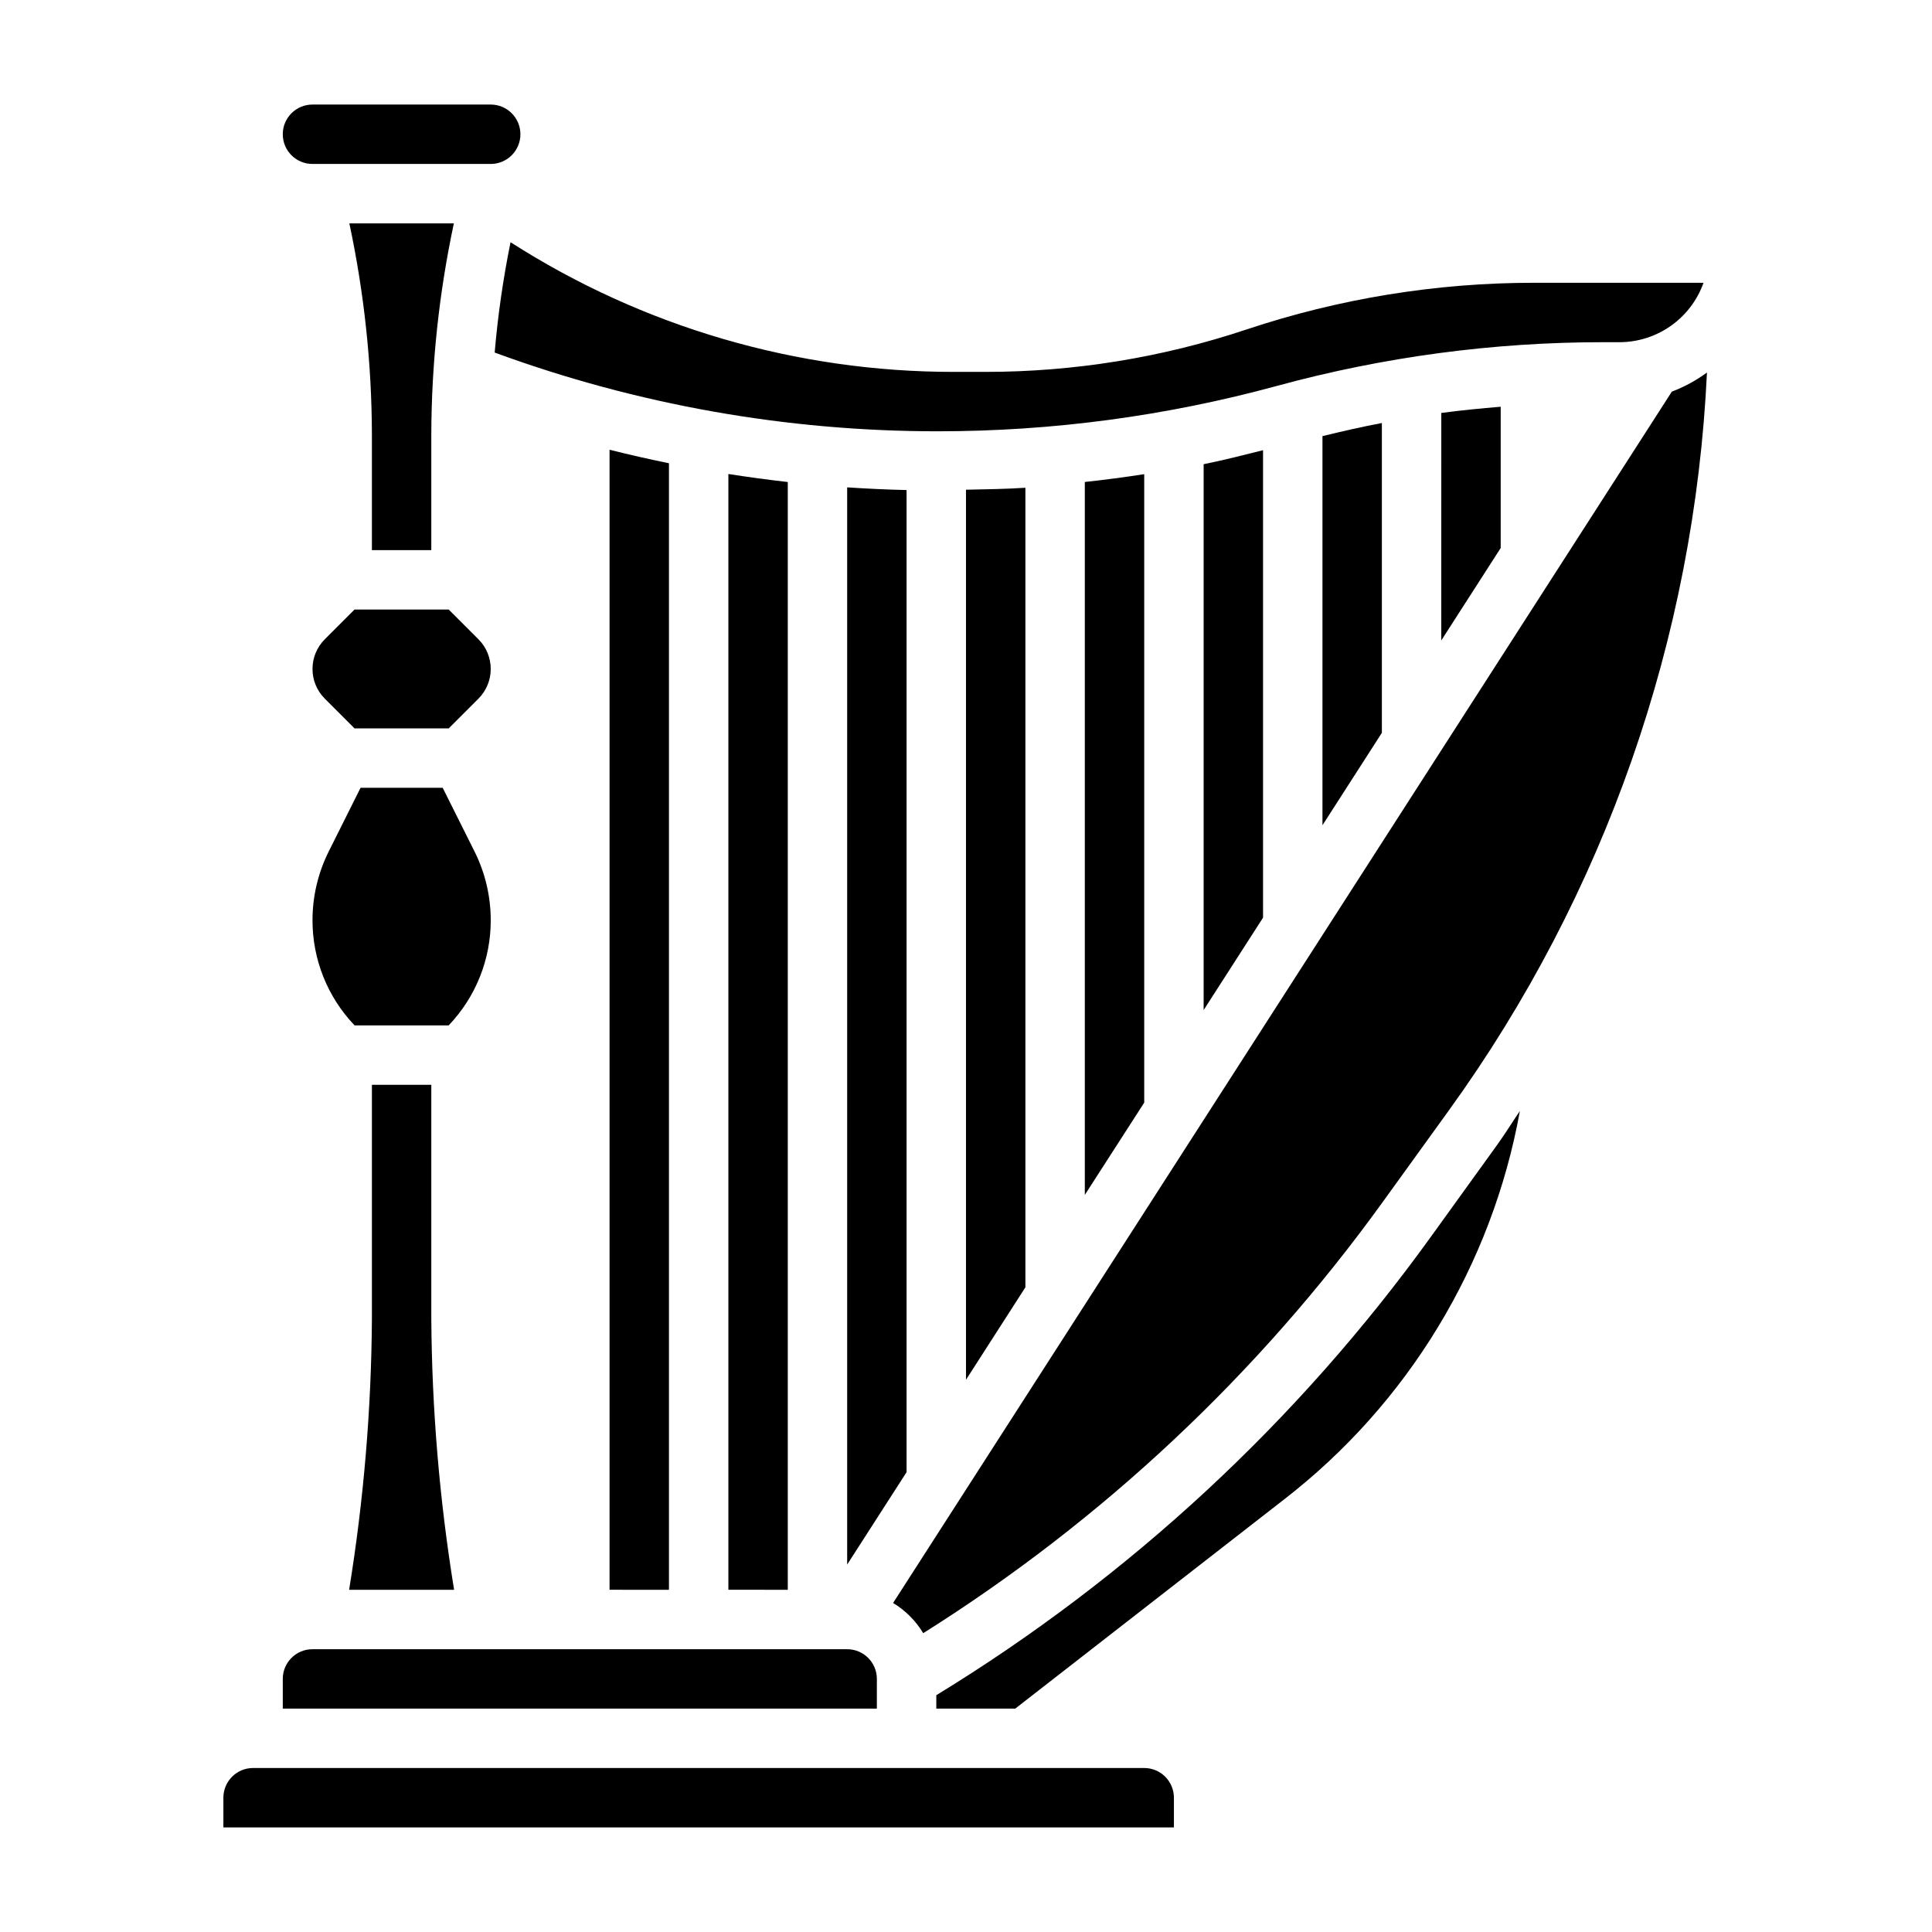
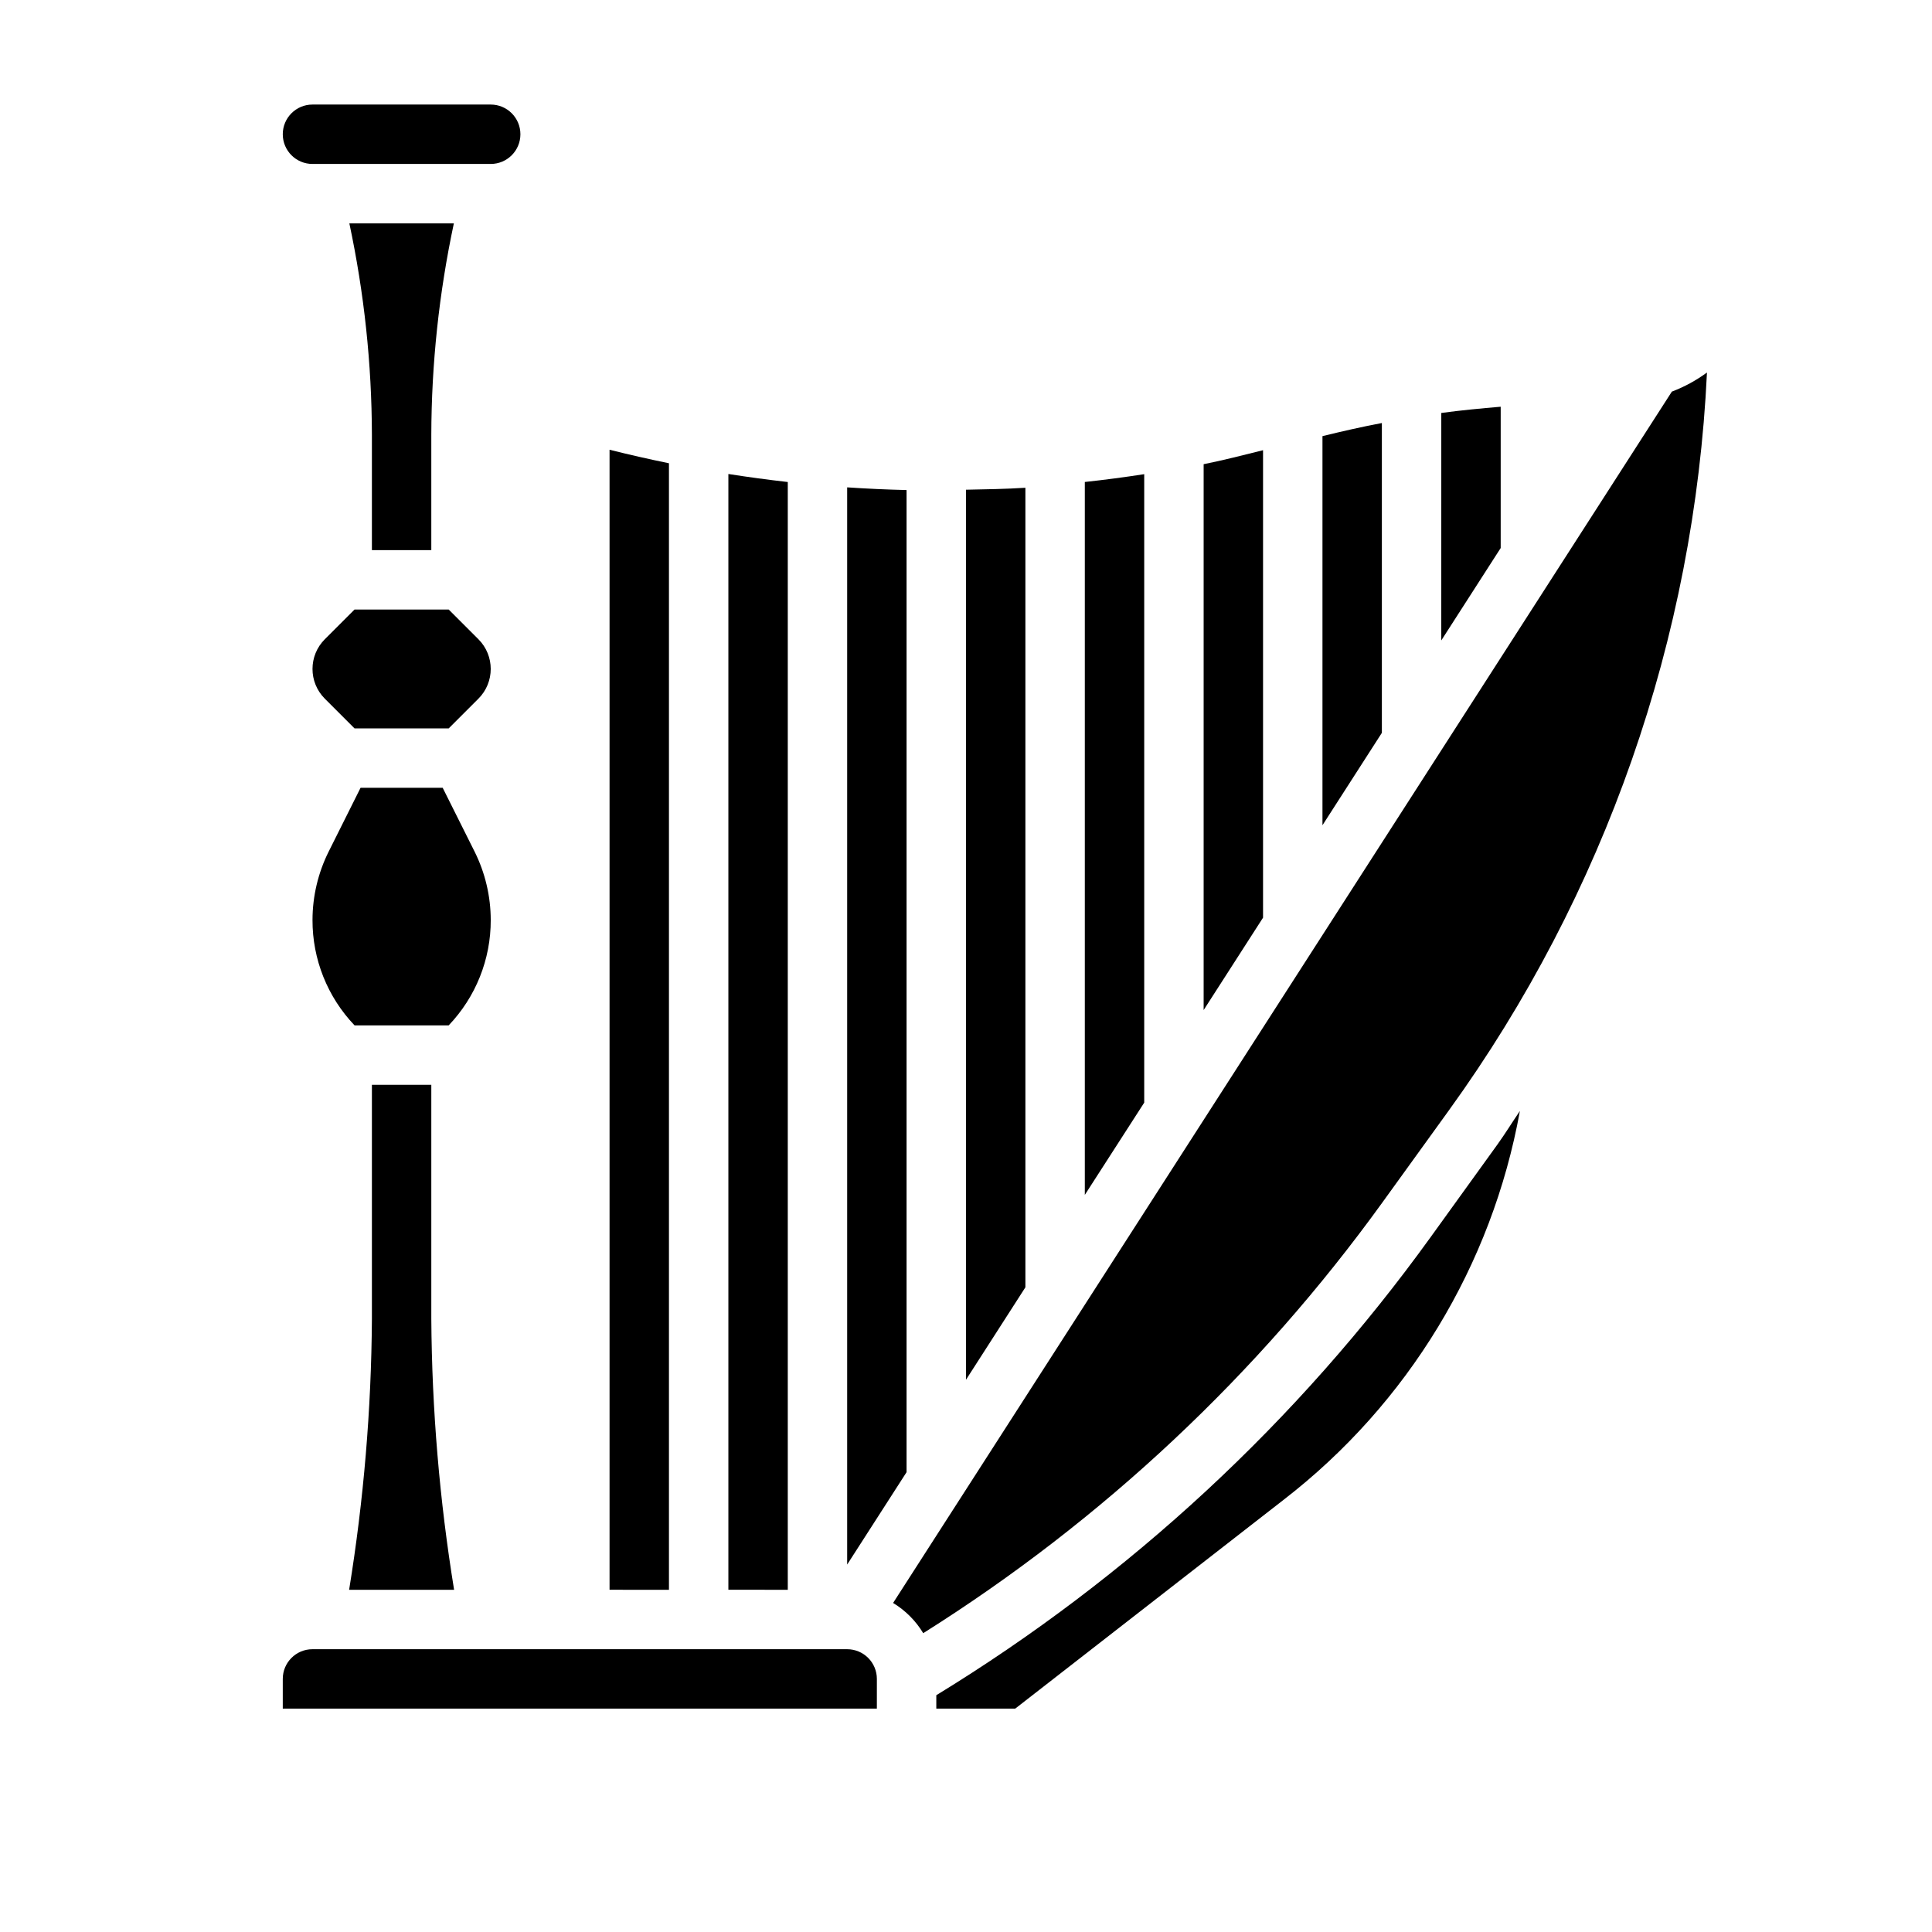
<svg xmlns="http://www.w3.org/2000/svg" fill="#000000" width="800px" height="800px" version="1.1" viewBox="144 144 512 512">
  <g>
    <path d="m270.79 313.41-7.871-7.871h-24.973l-7.871 7.871c-4.344 4.348-4.344 11.395 0 15.742l7.871 7.871h24.969l7.871-7.871h0.004c4.344-4.348 4.344-11.395 0-15.742z" />
    <path d="m242.56 431.49v62.008c-0.156 24.059-2.176 48.066-6.039 71.816h27.82c-3.863-23.75-5.883-47.758-6.039-71.816v-62.008z" />
    <path d="m269.77 369.68-8.457-16.91h-21.758l-8.453 16.91c-2.805 5.625-4.273 11.82-4.285 18.105-0.035 10.414 3.961 20.434 11.156 27.961h24.922c7.188-7.519 11.188-17.527 11.156-27.93-0.008-6.297-1.473-12.504-4.281-18.137z" />
    <path d="m587.06 247.78-206.38 321.02c3.269 1.984 6.012 4.731 7.984 8.008 47.516-29.875 88.828-68.633 121.68-114.14l17.695-24.504v-0.004c41.27-57.129 65.012-125.04 68.324-195.44-2.859 2.102-5.988 3.805-9.305 5.062z" />
    <path d="m226.81 187.45h47.234c4.348 0 7.871-3.523 7.871-7.871 0-4.348-3.523-7.871-7.871-7.871h-47.234c-4.348 0-7.871 3.523-7.871 7.871 0 4.348 3.523 7.871 7.871 7.871z" />
    <path d="m258.3 289.79v-30.52c0.043-18.848 2.047-37.637 5.977-56.07h-27.695c3.93 18.434 5.934 37.223 5.977 56.07v30.52z" />
-     <path d="m275.09 237.43c37.617 13.812 77.375 20.879 117.45 20.867 30.375 0 60.613-4.051 89.914-12.043 28.172-7.68 57.238-11.57 86.438-11.57h4.289c4.883-0.008 9.645-1.523 13.629-4.344 3.988-2.816 7.008-6.801 8.641-11.402h-44.871c-25.906-0.008-51.641 4.172-76.215 12.367-22.344 7.457-45.746 11.258-69.301 11.25h-8.215c-41.668 0.031-82.465-11.895-117.55-34.363-1.961 9.656-3.367 19.418-4.203 29.238z" />
-     <path d="m447.23 612.54h-236.16c-4.348 0-7.871 3.523-7.871 7.871v7.871l251.9 0.004v-7.875c0-2.086-0.828-4.09-2.305-5.566-1.477-1.477-3.477-2.305-5.566-2.305z" />
    <path d="m523.11 471.88c-35.164 48.758-79.691 90.016-130.98 121.37v3.551h20.914l71.191-55.391c32.871-25.41 55.156-62.102 62.551-102.99-2.023 2.969-3.898 6.039-6 8.949z" />
    <path d="m376.38 588.93c0-2.086-0.828-4.09-2.305-5.566s-3.481-2.305-5.566-2.305h-141.7c-4.348 0-7.871 3.523-7.871 7.871v7.871l157.44 0.004z" />
    <path d="m321.28 565.31v-298.54c-5.273-1.082-10.523-2.273-15.742-3.582v302.12z" />
    <path d="m352.77 565.31v-293.57c-5.246-0.598-10.496-1.309-15.742-2.125v295.69z" />
    <path d="m384.25 534.14v-260.27c-5.246-0.125-10.496-0.363-15.742-0.715v285.47z" />
    <path d="m415.74 485.15v-211.89c-5.234 0.34-10.492 0.41-15.742 0.52v235.87z" />
    <path d="m447.23 436.21v-166.55c-5.246 0.812-10.496 1.504-15.742 2.07v188.93z" />
    <path d="m478.72 387.19v-123.88c-5.234 1.309-10.461 2.644-15.742 3.707v144.66z" />
    <path d="m510.21 338.21v-82.105c-5.281 1-10.516 2.195-15.742 3.473v103.12z" />
    <path d="m541.7 289.23v-37.445c-5.258 0.457-10.516 0.938-15.742 1.652l-0.004 60.285z" />
  </g>
</svg>